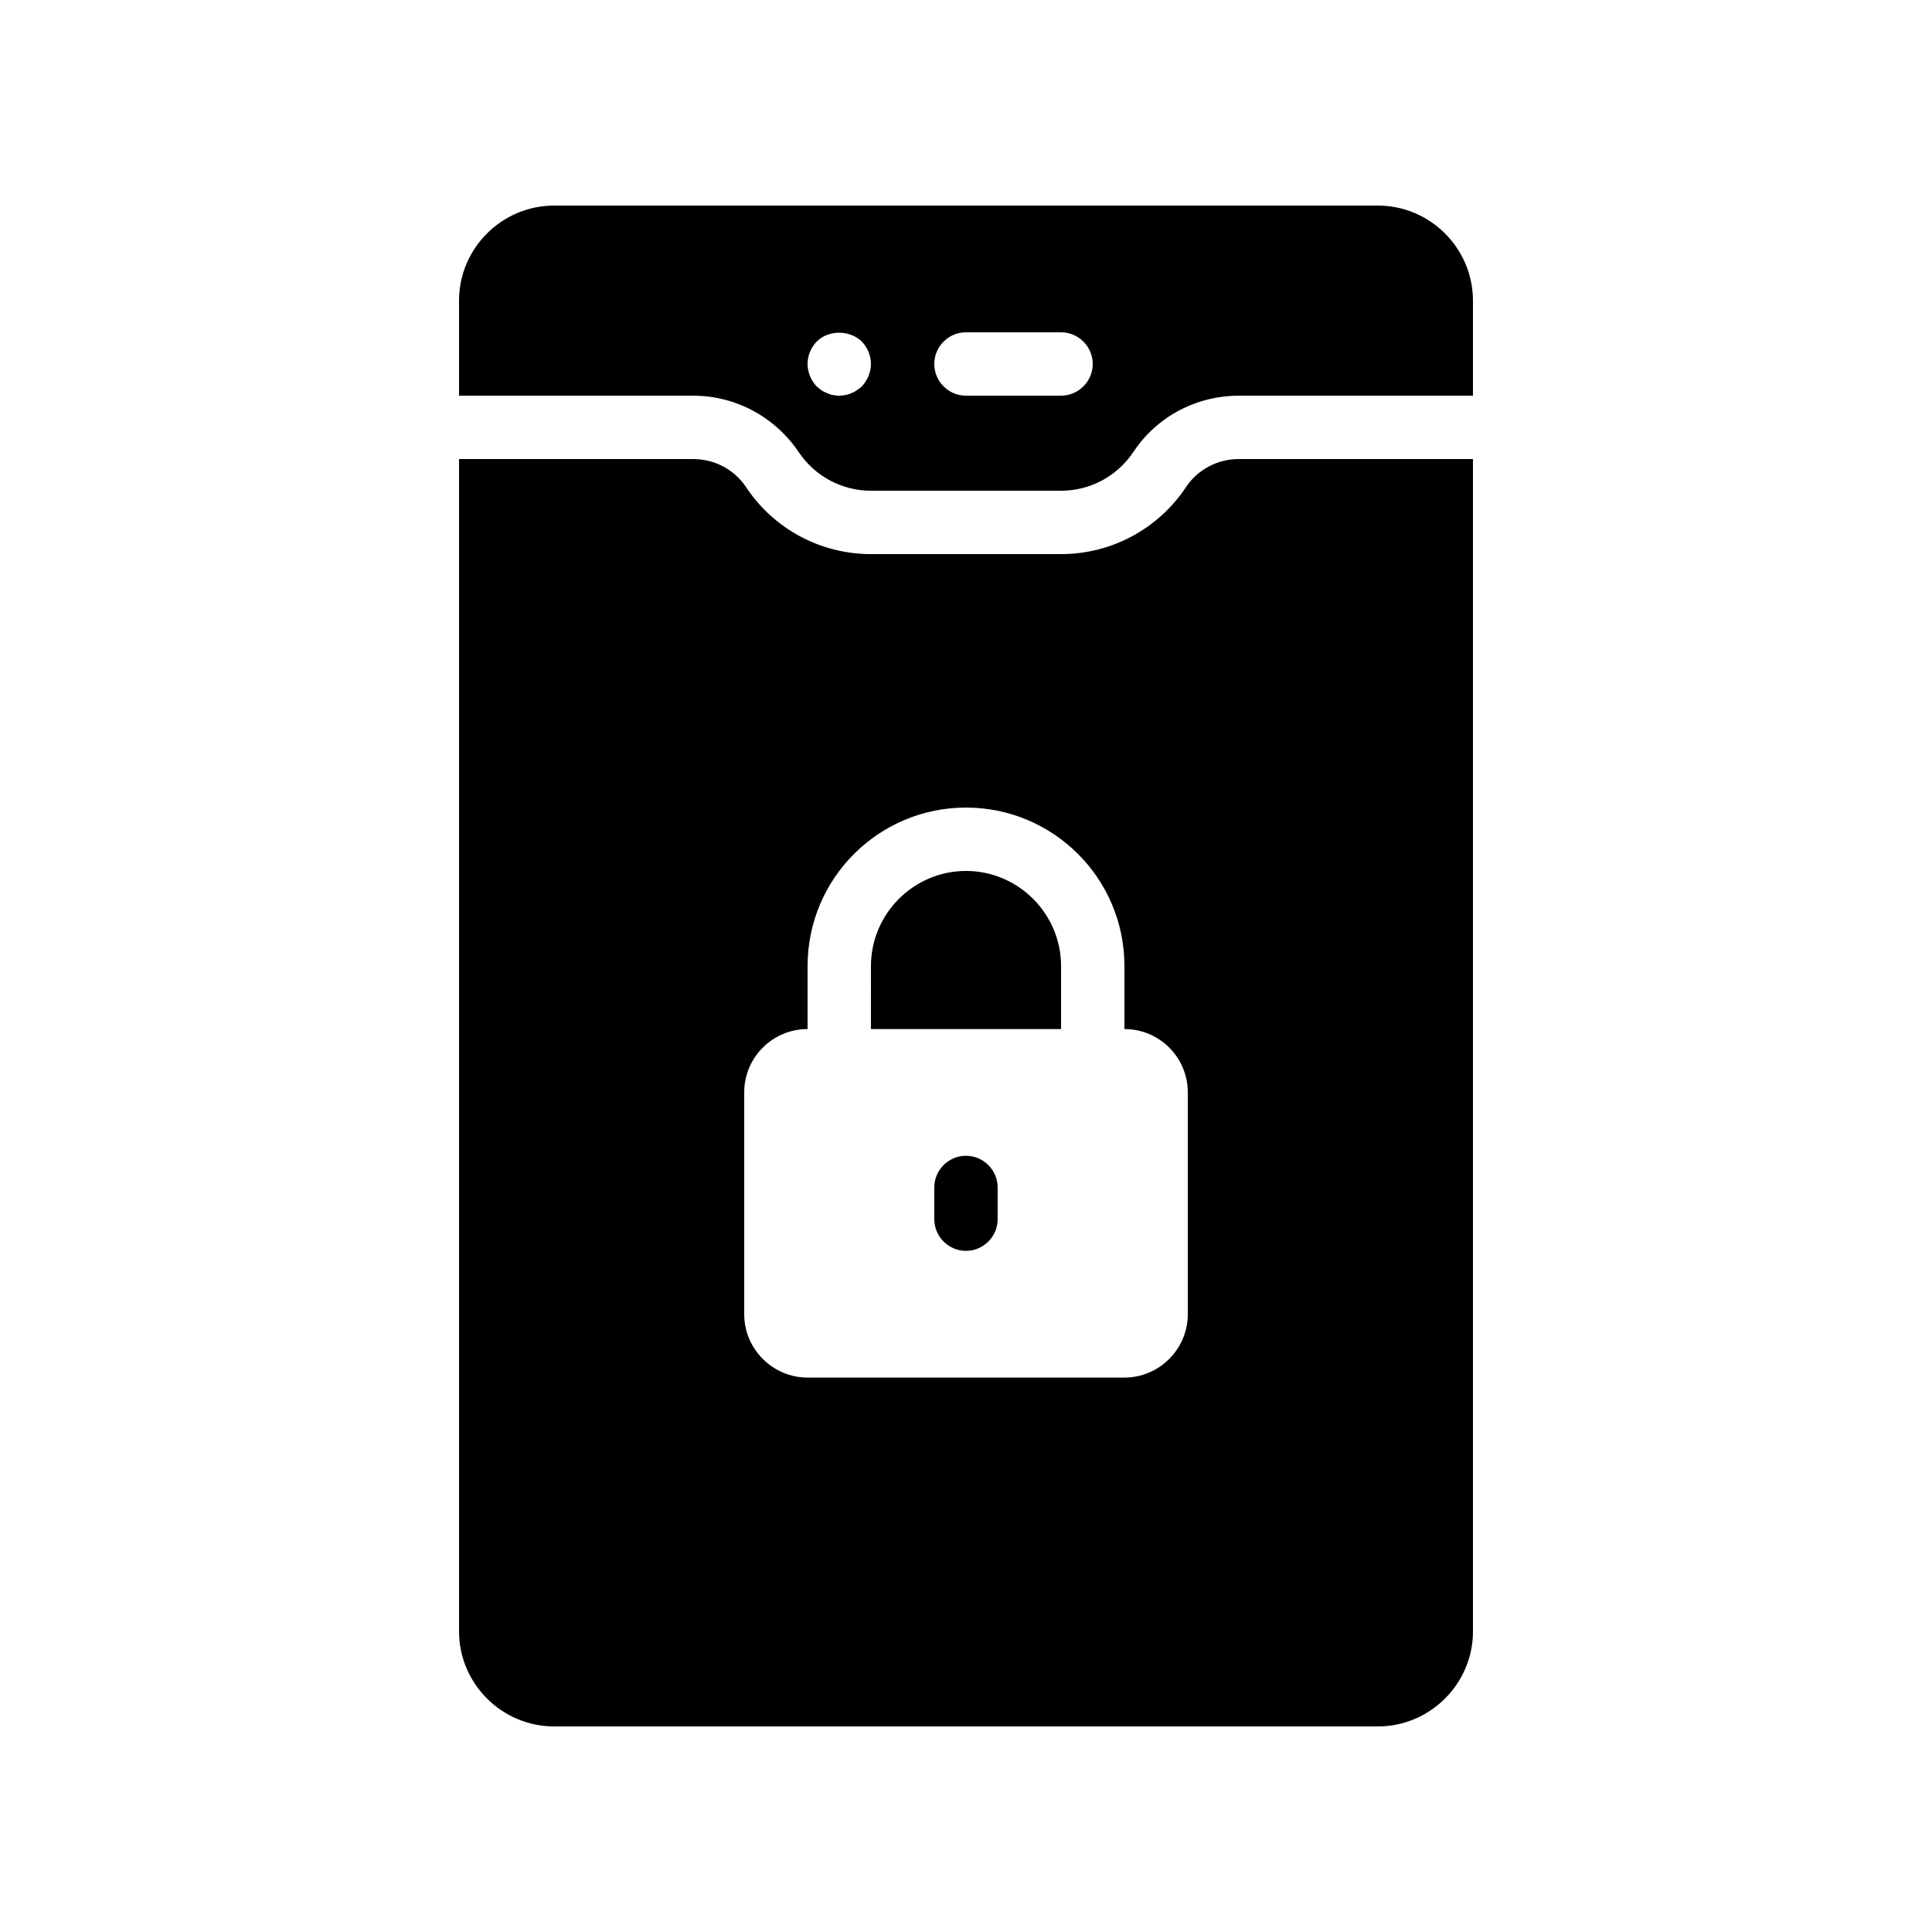
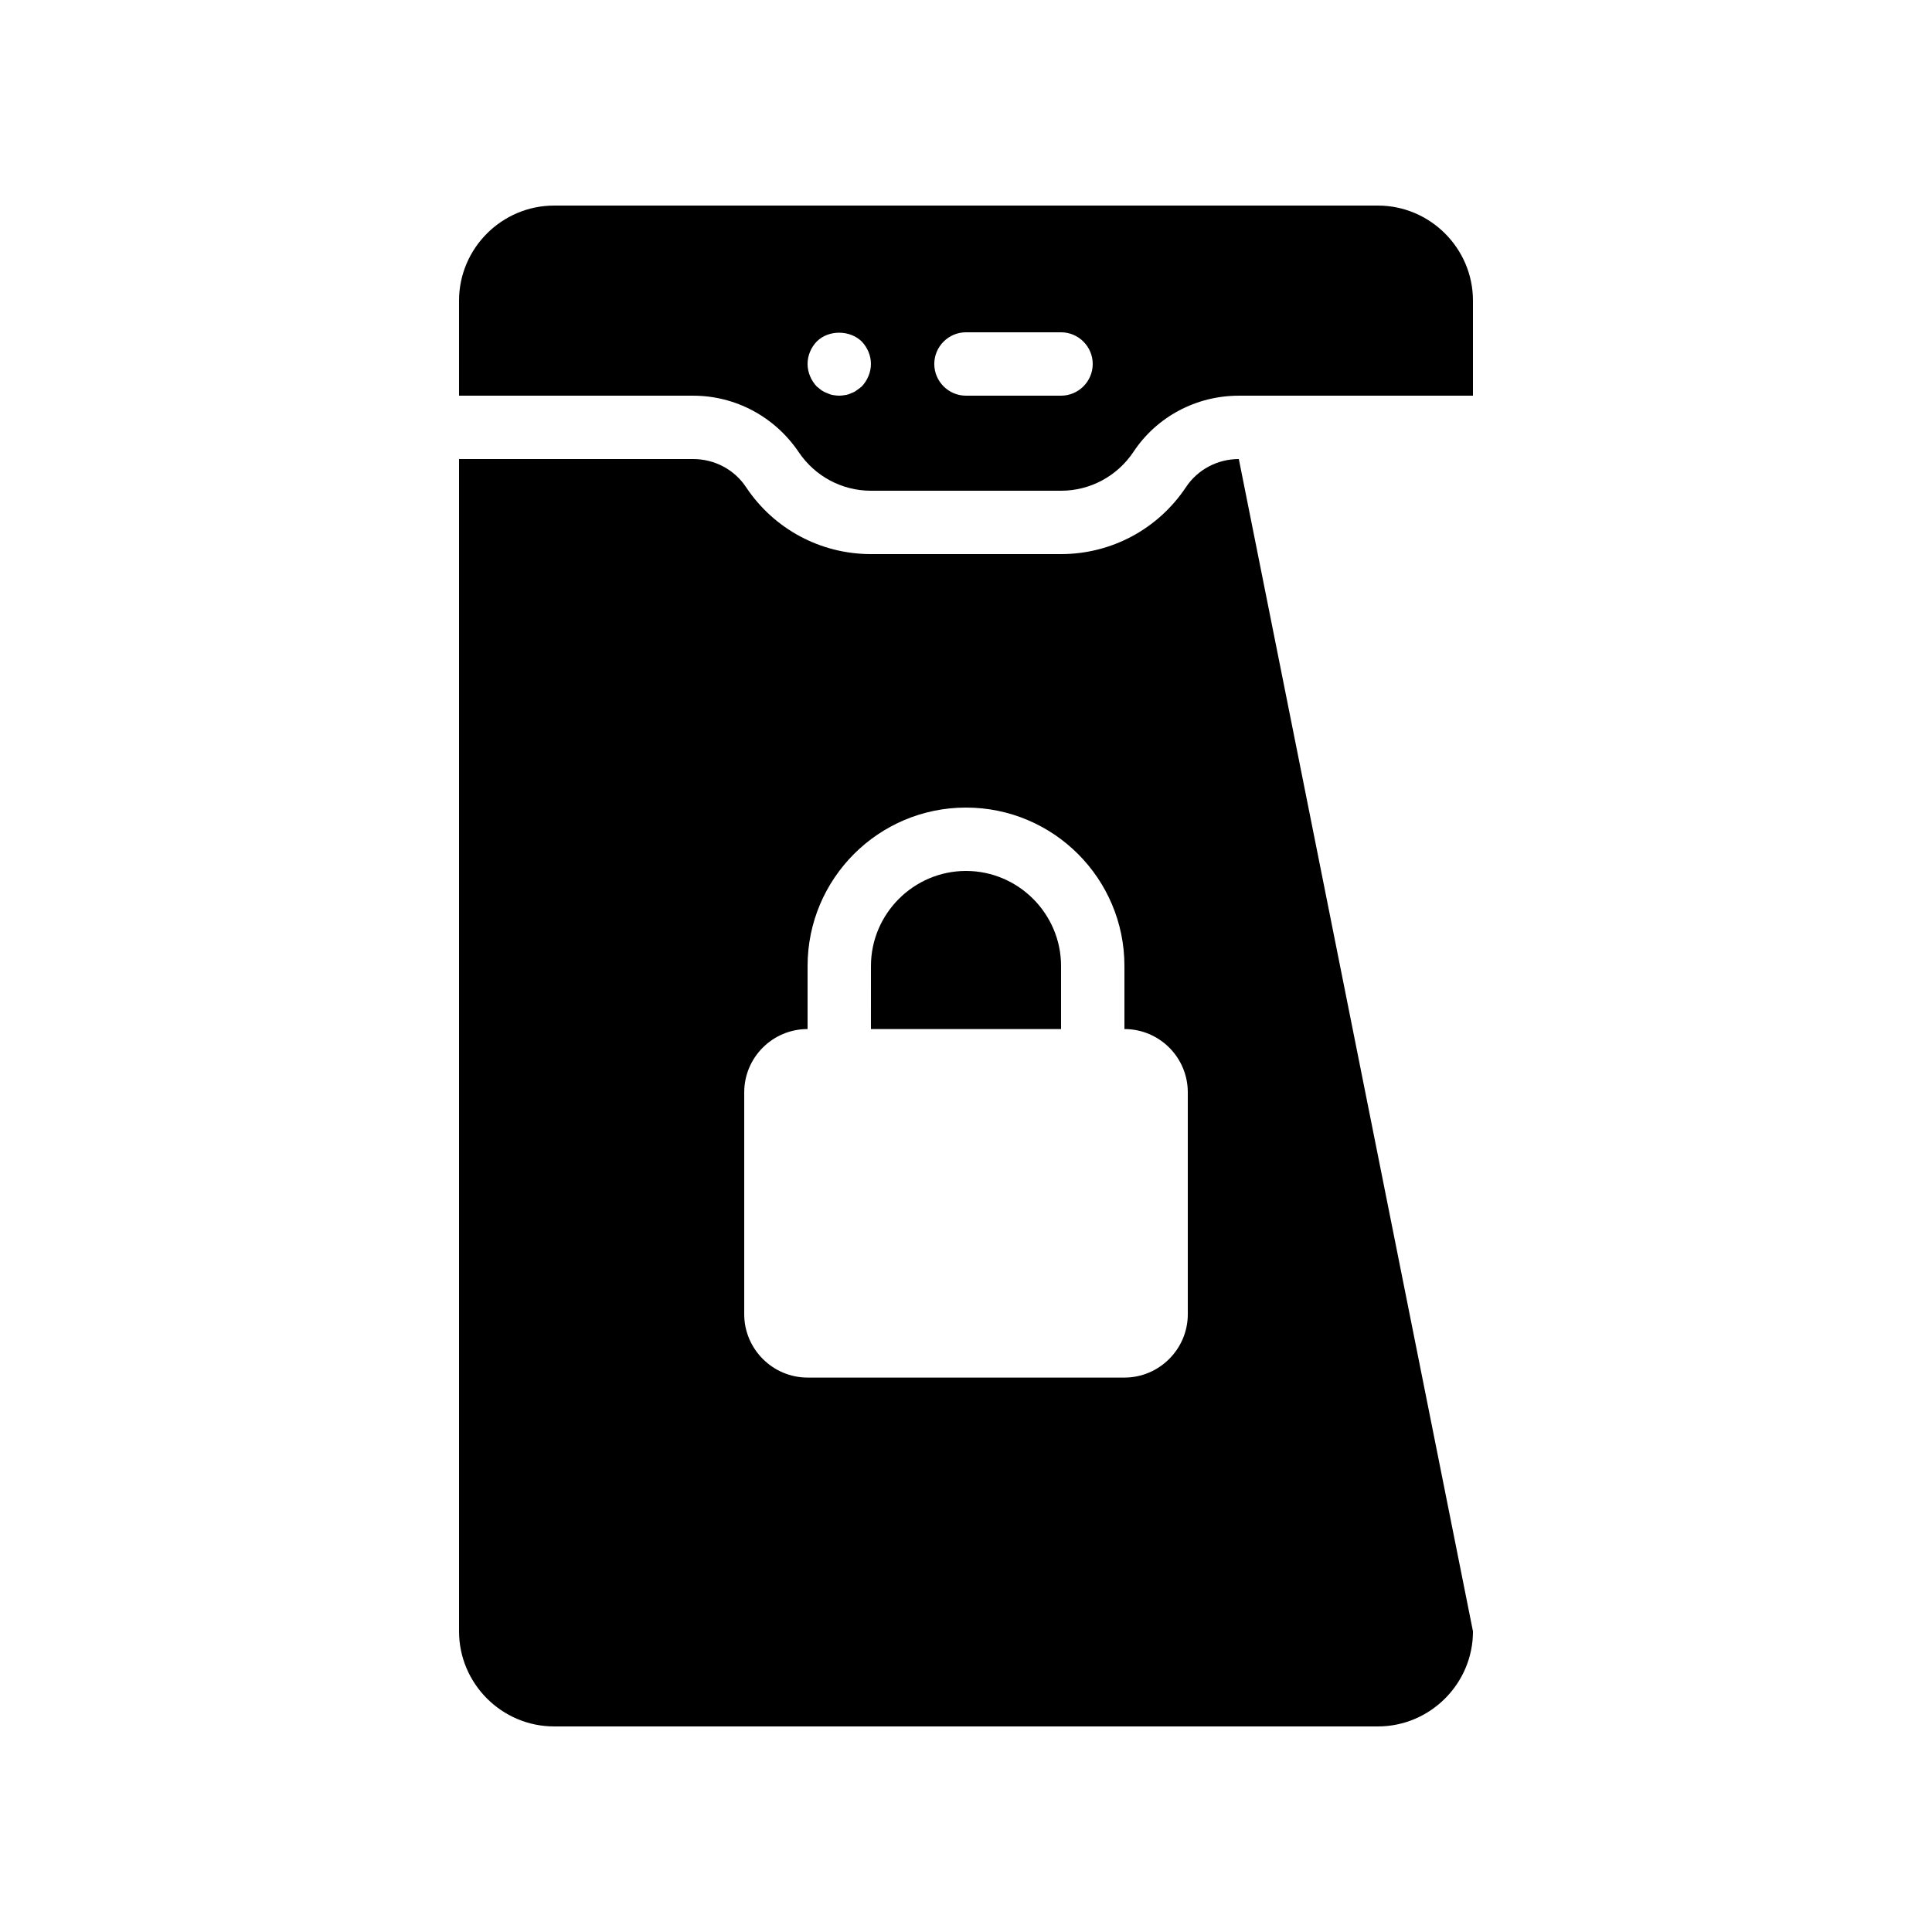
<svg xmlns="http://www.w3.org/2000/svg" fill="#000000" width="800px" height="800px" version="1.1" viewBox="144 144 512 512">
  <g>
    <path d="m509.16 198.48h-218.32c-13.855 0-25.191 11.336-25.191 25.191v25.191h62.051c11.25 0 21.664 5.625 27.961 14.945 4.285 6.379 11.422 10.242 19.148 10.242h50.383c7.727 0 14.863-3.863 19.145-10.242 6.215-9.406 16.711-14.945 27.961-14.945l62.051-0.004v-25.191c0-13.855-11.336-25.188-25.191-25.188zm-136.79 47.945c-0.418 0.336-0.84 0.672-1.344 1.008-0.418 0.336-0.922 0.586-1.426 0.754-0.504 0.25-1.008 0.418-1.594 0.504-0.504 0.086-1.094 0.168-1.598 0.168-0.586 0-1.09-0.082-1.68-0.168-0.504-0.082-1.008-0.25-1.512-0.504-0.504-0.168-1.008-0.418-1.512-0.754-0.418-0.336-0.84-0.672-1.258-1.008-1.512-1.598-2.434-3.781-2.434-5.965 0-2.266 0.922-4.367 2.434-5.961 3.106-3.106 8.734-3.106 11.922 0 1.512 1.598 2.438 3.695 2.438 5.961 0 2.184-0.926 4.367-2.438 5.965zm52.816 2.434h-25.191c-4.617 0-8.398-3.777-8.398-8.398 0-4.617 3.777-8.398 8.398-8.398h25.191c4.617 0 8.398 3.777 8.398 8.398 0 4.621-3.777 8.398-8.398 8.398z" />
-     <path d="m472.3 265.65c-5.625 0-10.914 2.769-14.023 7.473-7.391 11.086-19.734 17.719-33.086 17.719h-50.383c-13.352 0-25.695-6.633-33.082-17.719-3.106-4.703-8.398-7.473-14.023-7.473h-62.051v310.68c0 13.855 11.336 25.191 25.191 25.191h218.32c13.855 0 25.191-11.336 25.191-25.191v-310.68zm-13.52 226.63c0 9.238-7.559 16.793-16.793 16.793h-83.969c-9.238 0-16.793-7.559-16.793-16.793v-58.777c0-9.32 7.559-16.793 16.793-16.793v-16.711c0-23.176 18.809-41.984 41.984-41.984s41.984 18.809 41.984 41.984v16.711c9.238 0 16.793 7.473 16.793 16.793z" />
-     <path d="m408.39 458.69v8.398c0 4.617-3.777 8.398-8.398 8.398-4.617 0-8.398-3.777-8.398-8.398v-8.398c0-4.617 3.777-8.398 8.398-8.398 4.621 0.004 8.398 3.781 8.398 8.398z" />
+     <path d="m472.3 265.65c-5.625 0-10.914 2.769-14.023 7.473-7.391 11.086-19.734 17.719-33.086 17.719h-50.383c-13.352 0-25.695-6.633-33.082-17.719-3.106-4.703-8.398-7.473-14.023-7.473h-62.051v310.68c0 13.855 11.336 25.191 25.191 25.191h218.32c13.855 0 25.191-11.336 25.191-25.191zm-13.52 226.63c0 9.238-7.559 16.793-16.793 16.793h-83.969c-9.238 0-16.793-7.559-16.793-16.793v-58.777c0-9.32 7.559-16.793 16.793-16.793v-16.711c0-23.176 18.809-41.984 41.984-41.984s41.984 18.809 41.984 41.984v16.711c9.238 0 16.793 7.473 16.793 16.793z" />
    <path d="m425.19 400v16.711h-50.383l0.004-16.711c0-13.855 11.336-25.191 25.191-25.191 13.852 0 25.188 11.336 25.188 25.191z" />
  </g>
</svg>